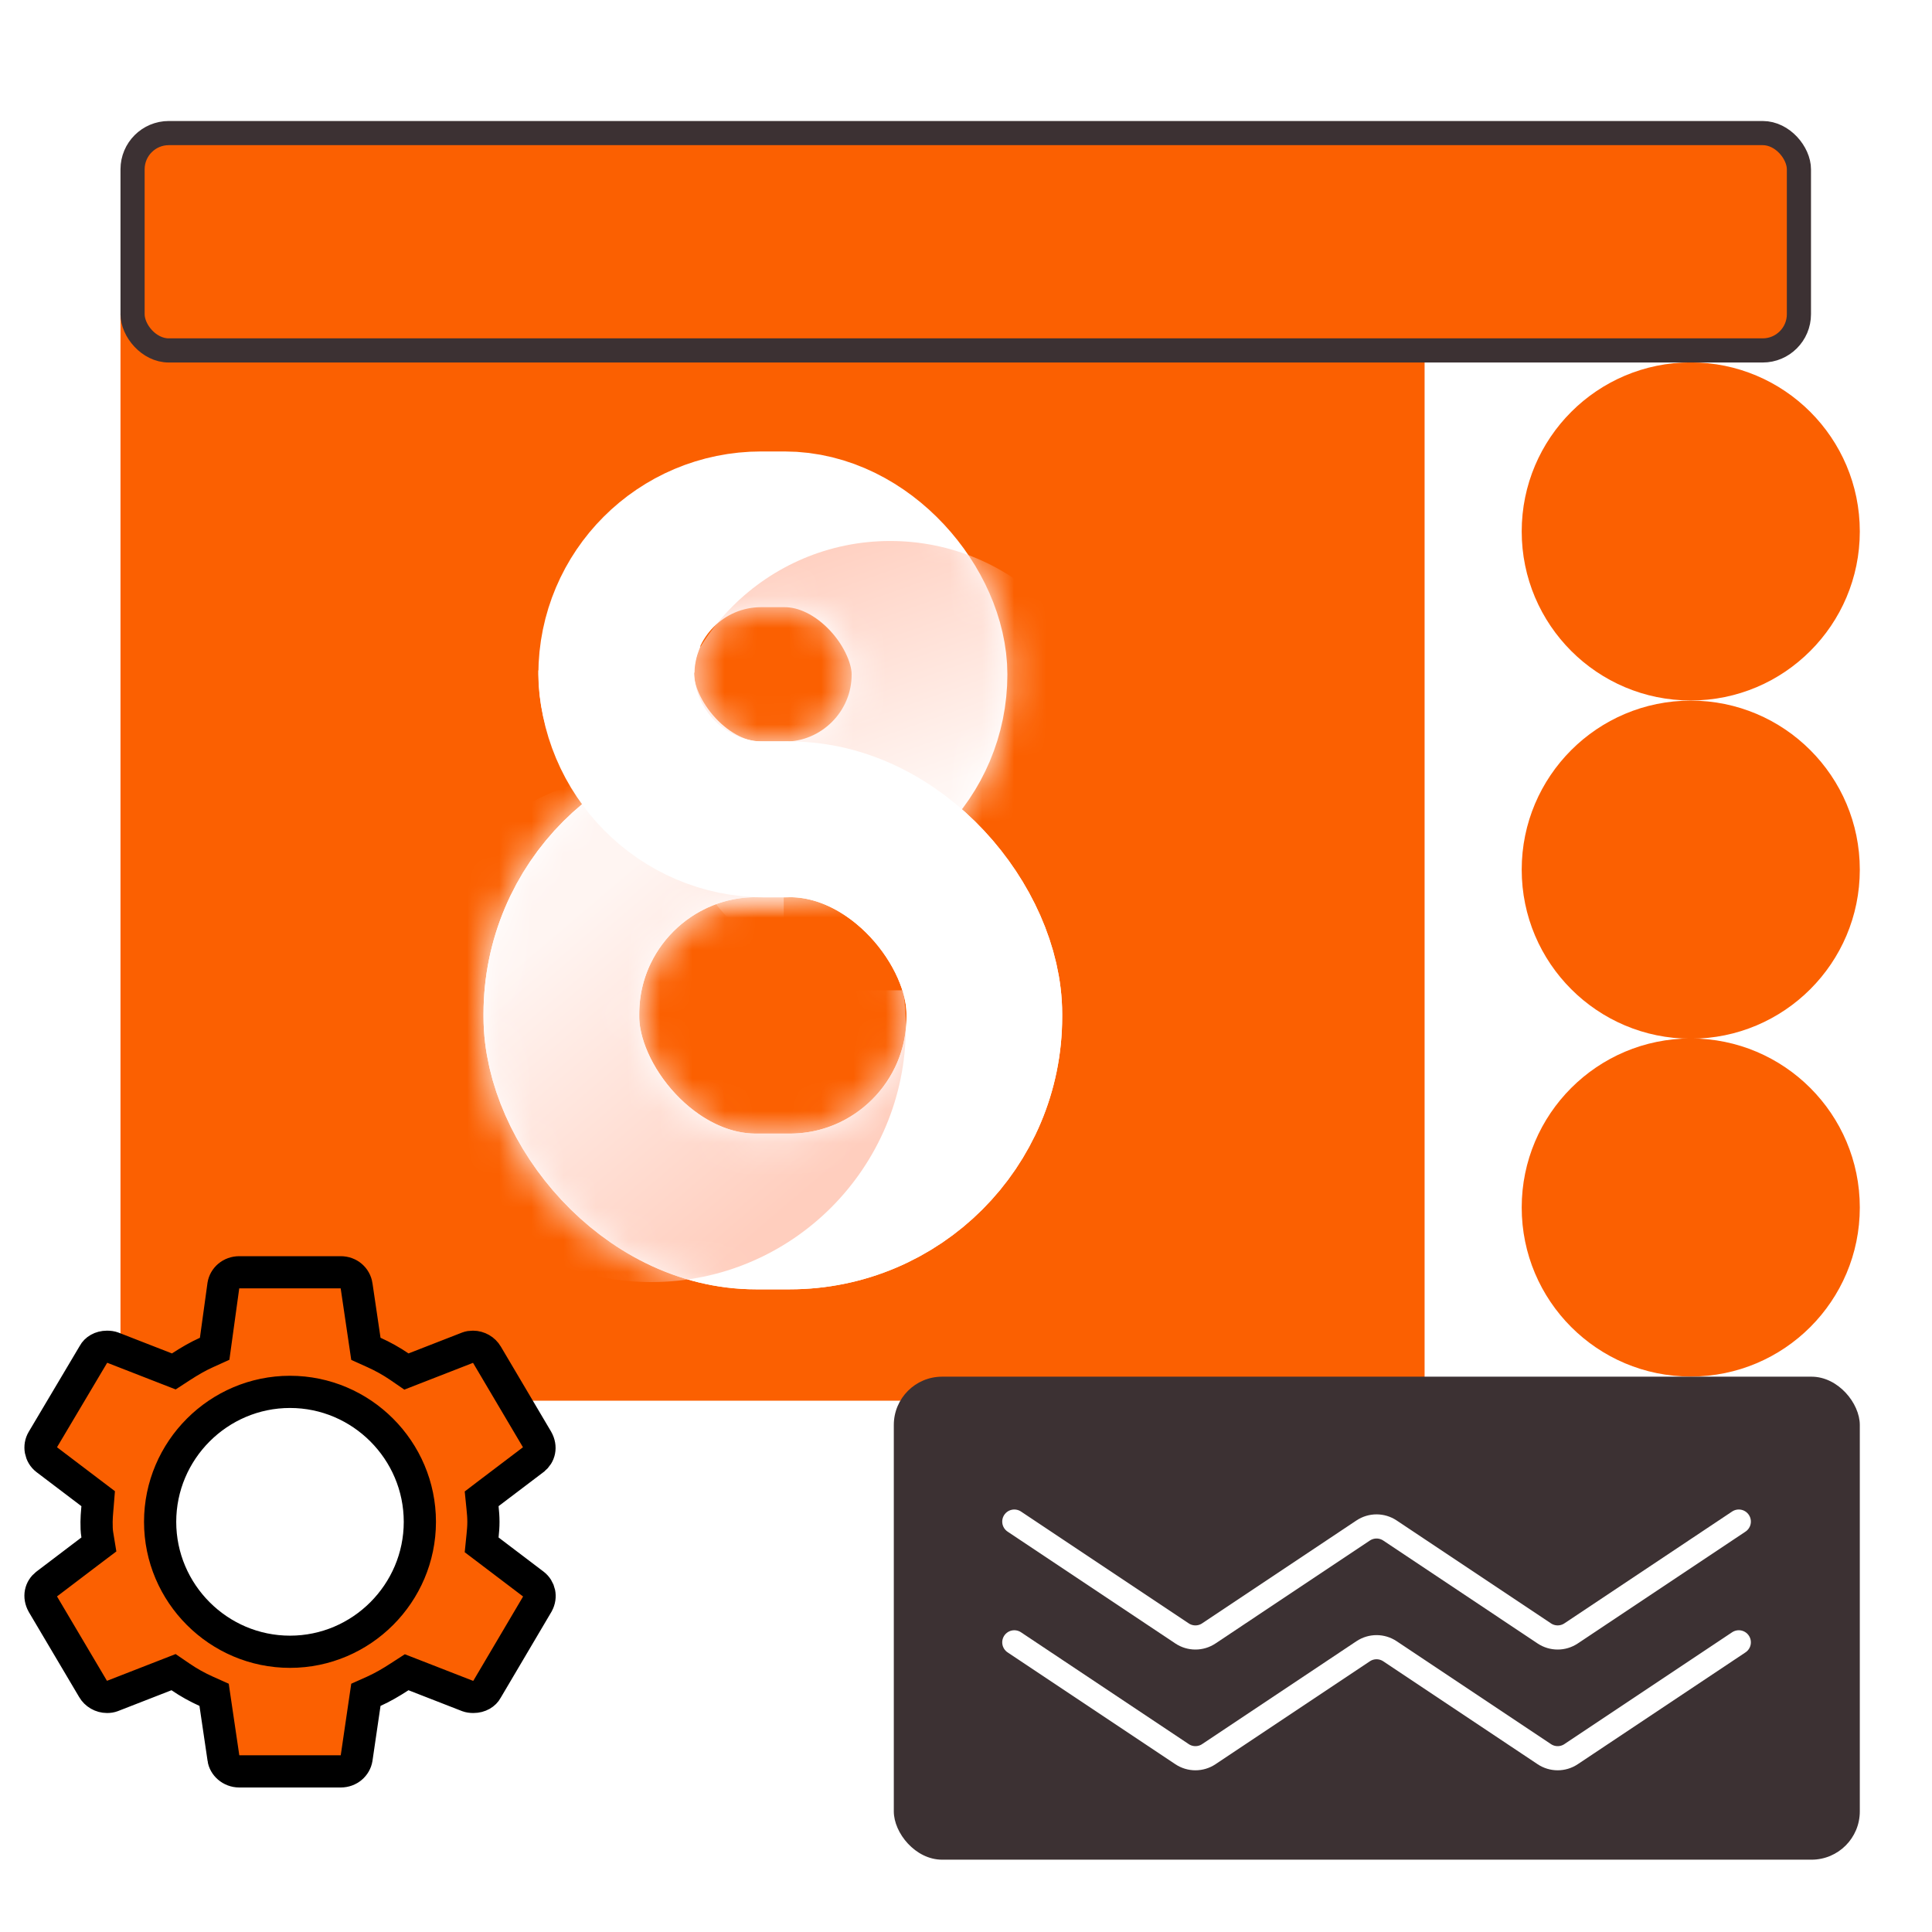
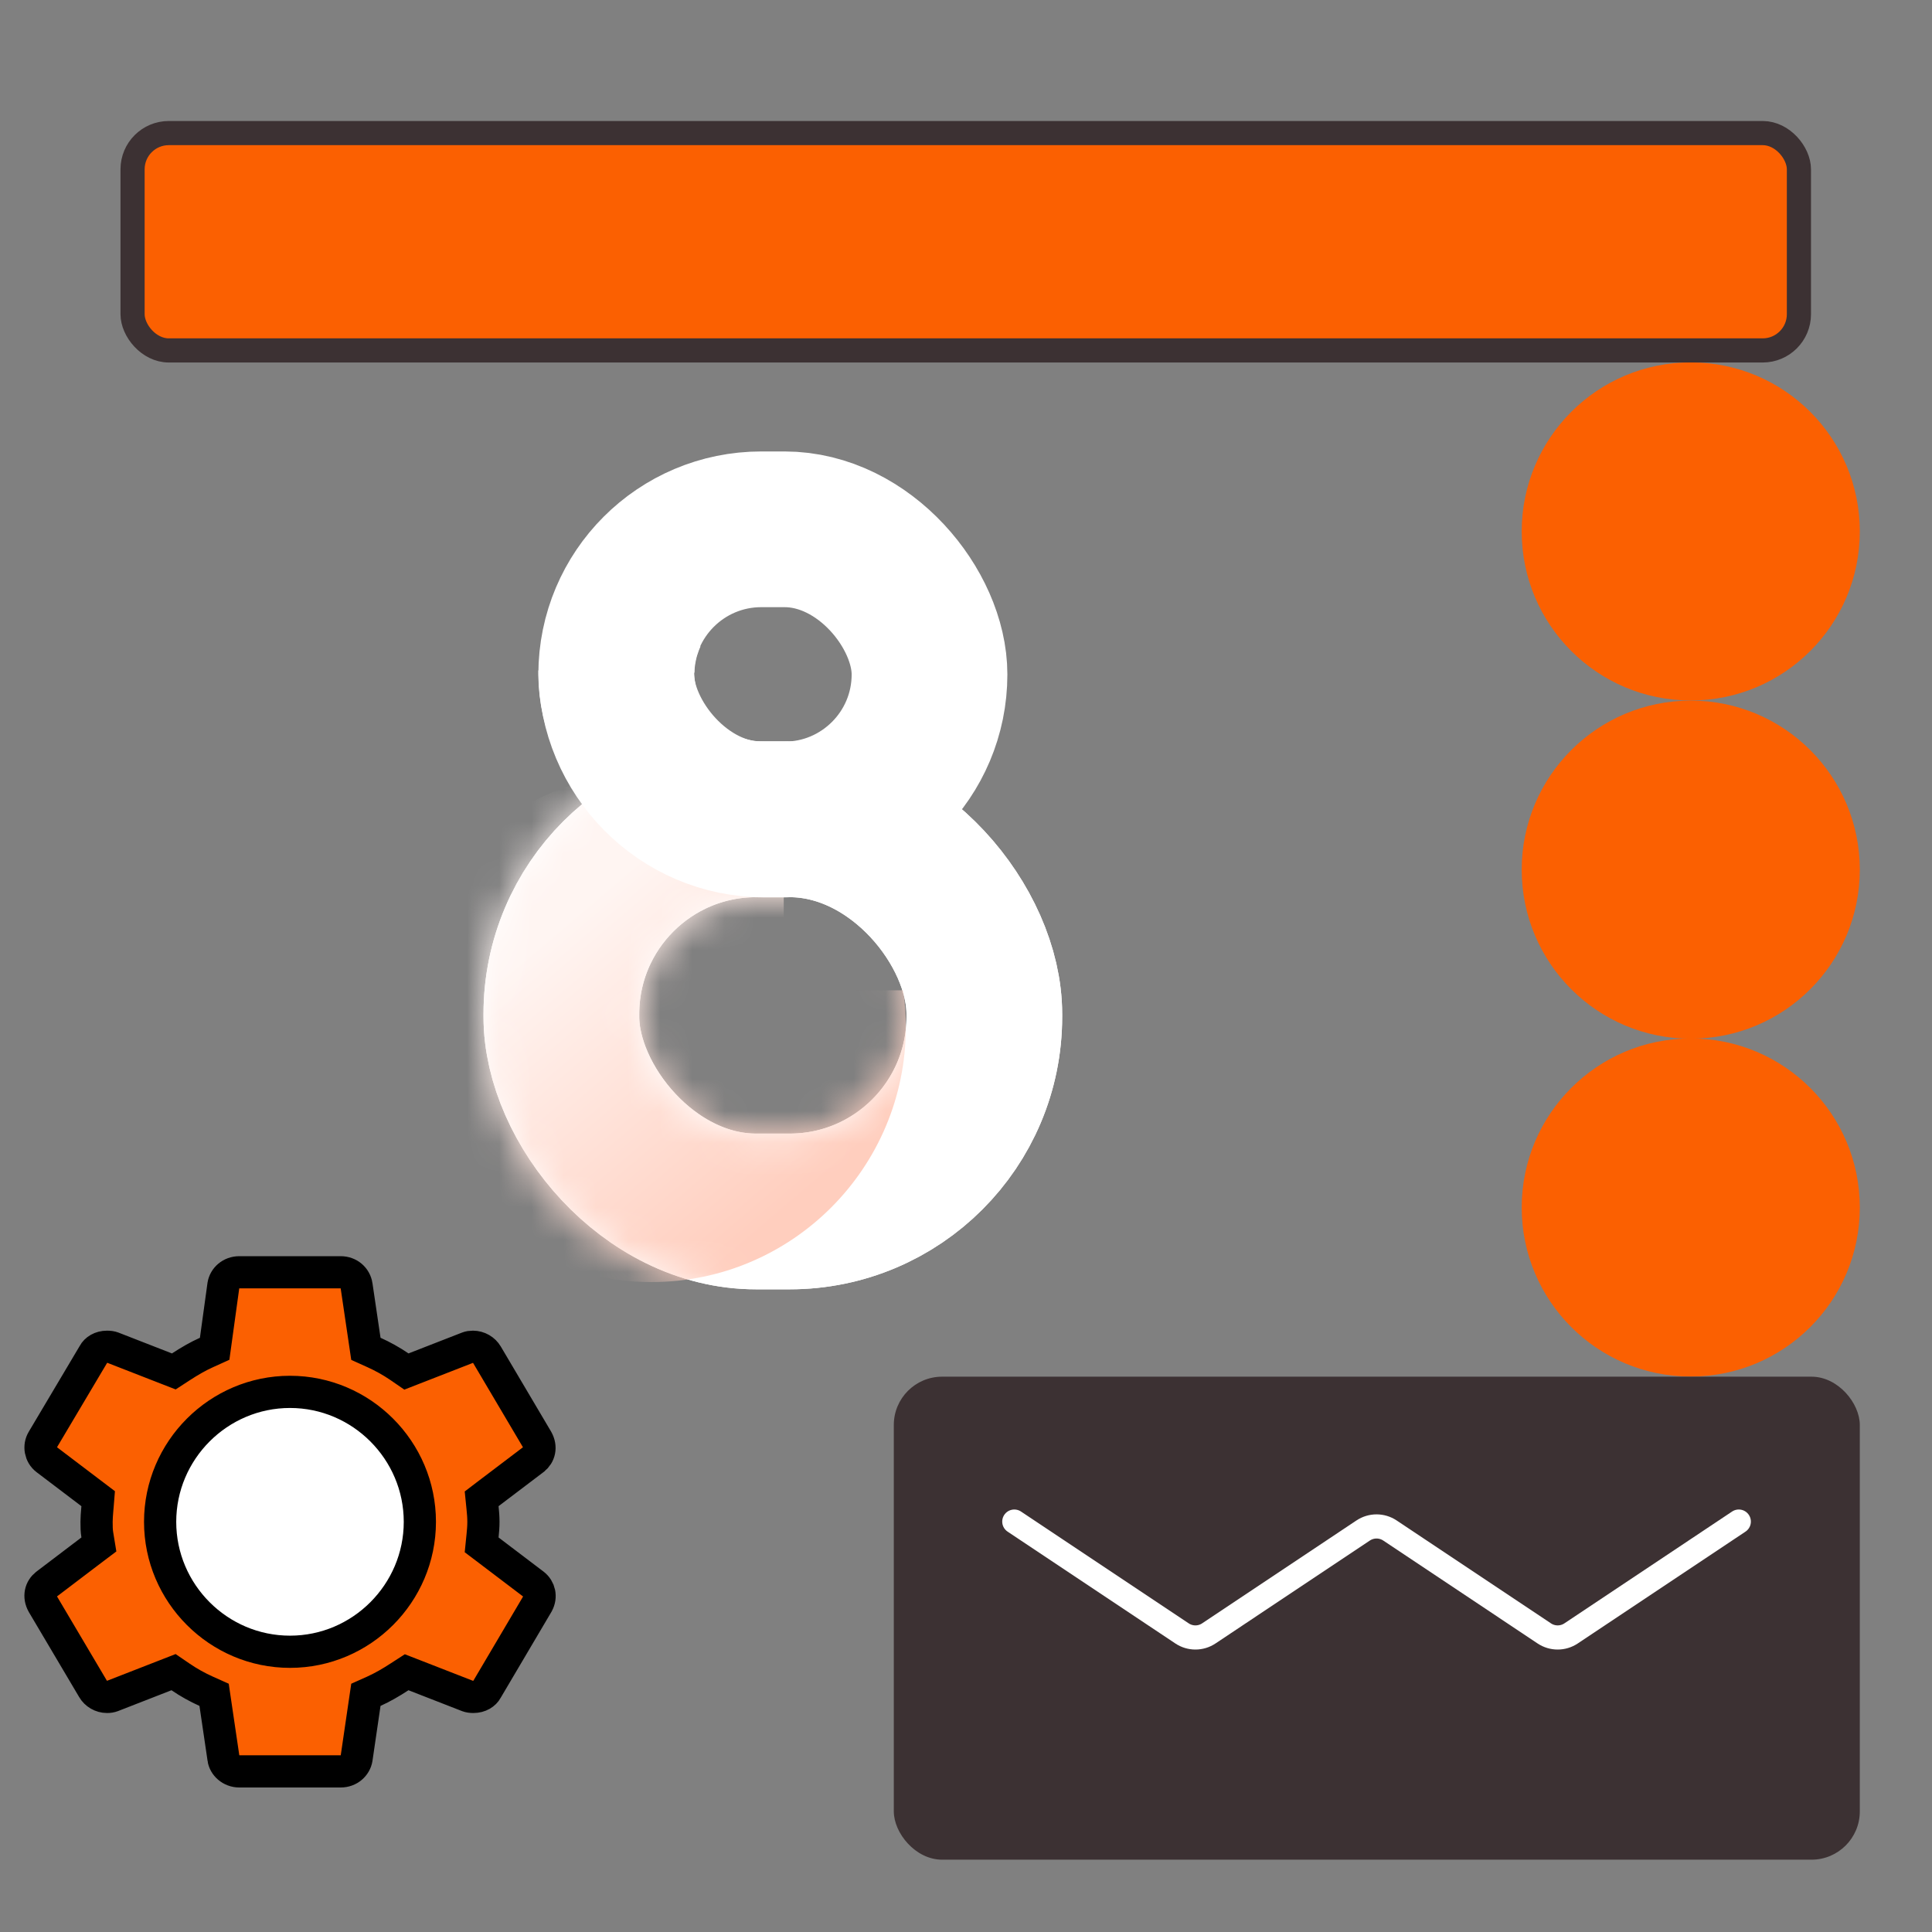
<svg xmlns="http://www.w3.org/2000/svg" width="60" height="60" viewBox="0 0 60 60" fill="none">
  <rect x="0" y="0" width="60" height="60" fill="#808080" stroke="none" />
  <g clip-path="url(#clip0_4961_9133)">
-     <rect width="60" height="60" fill="white" />
    <circle cx="52.508" cy="16.504" r="5.25" fill="#FB6001" />
    <circle cx="52.508" cy="27.008" r="5.25" fill="#FB6001" />
    <circle cx="52.508" cy="37.5" r="5.25" fill="#FB6001" />
-     <rect x="4.117" y="10.125" width="39.75" height="33" fill="#FB6001" stroke="#FB6001" stroke-width="0.75" />
    <rect x="4.117" y="4.133" width="51.75" height="6.75" rx="1.125" fill="#FB6001" stroke="#3C3133" stroke-width="0.75" />
    <rect x="27.758" y="42.754" width="30" height="15" rx="1.5" fill="#3C3133" />
    <circle cx="8.141" cy="47.324" r="4.641" fill="white" />
    <path d="M14.986 47.698L14.958 47.977L15.181 48.146L16.577 49.205C16.578 49.205 16.578 49.205 16.578 49.206C16.758 49.345 16.812 49.585 16.697 49.799L15.127 52.458L15.12 52.469L15.114 52.481C15.051 52.601 14.9 52.699 14.703 52.699C14.629 52.699 14.575 52.69 14.528 52.673L12.868 52.026L12.629 51.933L12.414 52.072C12.132 52.256 11.876 52.403 11.613 52.522L11.363 52.634L11.323 52.905L11.073 54.611C11.038 54.832 10.841 55.012 10.581 55.012H7.431C7.168 55.012 6.966 54.817 6.94 54.61L6.941 54.61L6.939 54.599L6.689 52.905L6.649 52.634L6.399 52.522C6.13 52.401 5.862 52.253 5.608 52.079L5.39 51.93L5.144 52.026L3.484 52.673C3.432 52.692 3.39 52.699 3.323 52.699C3.145 52.699 2.975 52.6 2.889 52.45L2.889 52.45L2.885 52.443L1.327 49.811C1.198 49.579 1.257 49.342 1.434 49.206C1.434 49.205 1.434 49.205 1.435 49.205L2.83 48.146L3.071 47.964L3.022 47.666C3 47.535 2.999 47.412 2.999 47.262C2.999 47.149 3.009 47.022 3.023 46.855C3.024 46.843 3.026 46.83 3.027 46.817L3.049 46.543L2.83 46.377L1.434 45.318C1.253 45.178 1.205 44.915 1.322 44.722L1.324 44.718L2.899 42.066L2.906 42.055L2.912 42.043C2.975 41.923 3.126 41.825 3.323 41.825C3.398 41.825 3.452 41.834 3.499 41.851L5.159 42.498L5.398 42.591L5.613 42.451C5.894 42.268 6.151 42.12 6.414 42.002L6.666 41.888L6.704 41.614L6.939 39.91C6.975 39.691 7.171 39.512 7.431 39.512H10.581C10.838 39.512 11.037 39.688 11.073 39.925C11.073 39.926 11.073 39.926 11.073 39.926L11.323 41.619L11.363 41.889L11.613 42.002C11.882 42.123 12.15 42.271 12.404 42.444L12.622 42.594L12.868 42.498L14.528 41.851C14.58 41.832 14.622 41.825 14.688 41.825C14.866 41.825 15.037 41.923 15.123 42.074L15.123 42.074L15.127 42.08L16.684 44.713C16.814 44.944 16.755 45.181 16.578 45.318C16.578 45.318 16.578 45.318 16.577 45.319L15.181 46.377L14.958 46.547L14.986 46.825C15.001 46.97 15.013 47.111 15.013 47.262C15.013 47.412 15.001 47.553 14.986 47.698ZM9.006 51.297C11.226 51.297 13.039 49.482 13.039 47.262C13.039 45.041 11.226 43.226 9.006 43.226C6.786 43.226 4.973 45.041 4.973 47.262C4.973 49.482 6.786 51.297 9.006 51.297Z" fill="#FB6001" stroke="black" />
-     <path d="M31.5 51.004L36.709 54.477C36.961 54.645 37.289 54.645 37.541 54.477L42.334 51.281C42.586 51.113 42.914 51.113 43.166 51.281L47.959 54.477C48.211 54.645 48.539 54.645 48.791 54.477L54 51.004" stroke="white" stroke-width="0.75" stroke-linecap="round" stroke-linejoin="round" />
    <path d="M31.5 47.254L36.709 50.727C36.961 50.895 37.289 50.895 37.541 50.727L42.334 47.531C42.586 47.363 42.914 47.363 43.166 47.531L47.959 50.727C48.211 50.895 48.539 50.895 48.791 50.727L54 47.254" stroke="white" stroke-width="0.75" stroke-linecap="round" stroke-linejoin="round" />
    <rect x="19.137" y="16.438" width="9.73" height="9.012" rx="4.506" stroke="white" stroke-width="4.836" />
    <rect x="17.434" y="25.445" width="13.135" height="12.178" rx="6.045" stroke="white" stroke-width="4.836" />
    <mask id="mask0_4961_9133" style="mask-type:alpha" maskUnits="userSpaceOnUse" x="16" y="14" width="16" height="14">
      <path fill-rule="evenodd" clip-rule="evenodd" d="M16.703 20.941C16.703 17.108 19.807 14 23.636 14H24.365C28.194 14 31.298 17.108 31.298 20.941C31.298 24.775 28.194 27.883 24.365 27.883H23.636C19.807 27.883 16.703 24.775 16.703 20.941ZM23.636 18.871C22.494 18.871 21.568 19.798 21.568 20.941C21.568 22.085 22.494 23.012 23.636 23.012H24.365C25.507 23.012 26.433 22.085 26.433 20.941C26.433 19.798 25.507 18.871 24.365 18.871H23.636Z" fill="white" />
    </mask>
    <g mask="url(#mask0_4961_9133)">
-       <ellipse cx="27.647" cy="23.742" rx="6.932" ry="6.941" fill="url(#paint0_linear_4961_9133)" />
-     </g>
-     <path d="M21.739 20.112L21.758 20.07L21.529 20.165L21.347 20.679L21.344 20.858L21.566 20.892L21.569 20.831L21.574 20.757L21.581 20.688L21.592 20.611L21.611 20.513L21.628 20.435L21.649 20.359L21.669 20.296L21.707 20.189L21.739 20.112Z" fill="white" />
+       </g>
+     <path d="M21.739 20.112L21.758 20.07L21.529 20.165L21.347 20.679L21.344 20.858L21.566 20.892L21.569 20.831L21.574 20.757L21.581 20.688L21.592 20.611L21.611 20.513L21.628 20.435L21.649 20.359L21.707 20.189L21.739 20.112Z" fill="white" />
    <rect x="17.434" y="25.445" width="13.135" height="12.178" rx="6.045" stroke="white" stroke-width="4.836" />
    <mask id="mask1_4961_9133" style="mask-type:alpha" maskUnits="userSpaceOnUse" x="15" y="23" width="18" height="18">
      <path fill-rule="evenodd" clip-rule="evenodd" d="M15 31.532C15 26.824 18.812 23.008 23.514 23.008H24.486C29.188 23.008 33 26.824 33 31.532C33 36.24 29.188 40.057 24.486 40.057H23.514C18.812 40.057 15 36.24 15 31.532ZM23.514 27.879C21.498 27.879 19.865 29.515 19.865 31.532C19.865 33.55 21.498 35.186 23.514 35.186H24.486C26.502 35.186 28.135 33.55 28.135 31.532C28.135 29.515 26.502 27.879 24.486 27.879H23.514Z" fill="white" />
    </mask>
    <g mask="url(#mask1_4961_9133)">
      <path fill-rule="evenodd" clip-rule="evenodd" d="M20.226 39.816C24.592 39.816 28.131 36.272 28.131 31.9C28.131 31.511 28.103 31.129 28.049 30.755H24.34V25.139C23.141 24.407 21.733 23.984 20.226 23.984C15.86 23.984 12.32 27.528 12.32 31.9C12.32 36.272 15.86 39.816 20.226 39.816Z" fill="url(#paint1_linear_4961_9133)" />
    </g>
    <path d="M24.488 25.448H23.731C21.194 25.448 19.137 23.358 19.137 20.82V20.82" stroke="white" stroke-width="4.836" />
  </g>
  <defs>
    <linearGradient id="paint0_linear_4961_9133" x1="26.005" y1="16.801" x2="28.748" y2="24.592" gradientUnits="userSpaceOnUse">
      <stop stop-color="#FFD0C1" />
      <stop offset="1" stop-color="#FFF6F3" />
    </linearGradient>
    <linearGradient id="paint1_linear_4961_9133" x1="17.854" y1="28.368" x2="25.162" y2="36.944" gradientUnits="userSpaceOnUse">
      <stop stop-color="#FFF5F2" />
      <stop offset="1" stop-color="#FFCEBE" />
    </linearGradient>
    <clipPath id="clip0_4961_9133">
      <rect width="60" height="60" fill="white" />
    </clipPath>
  </defs>
</svg>